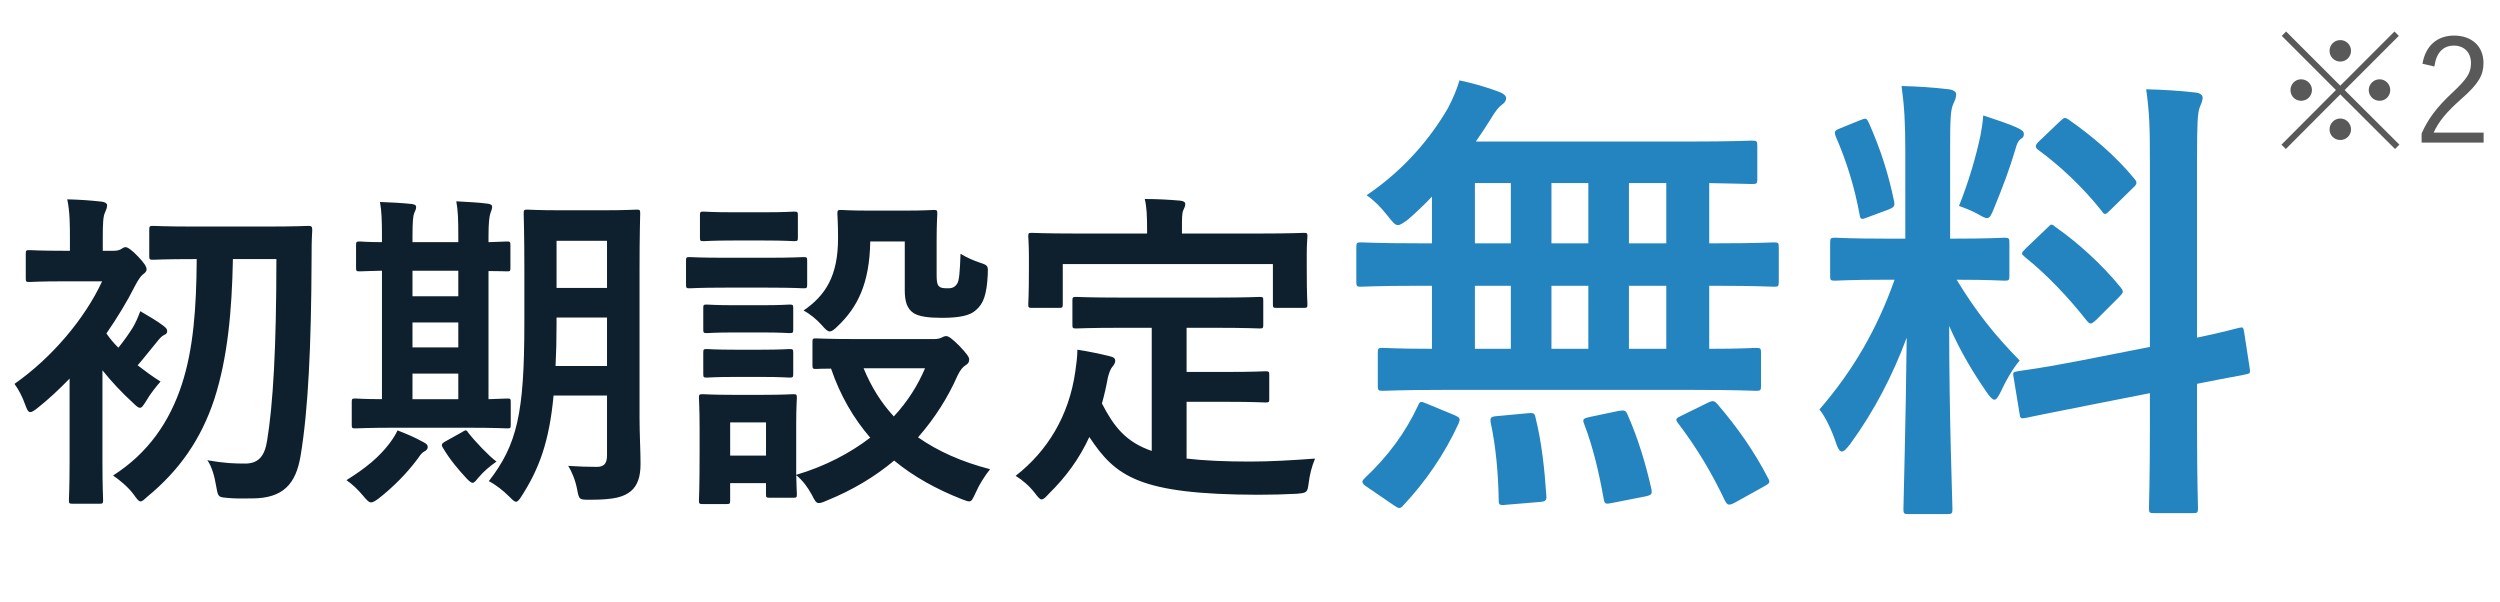
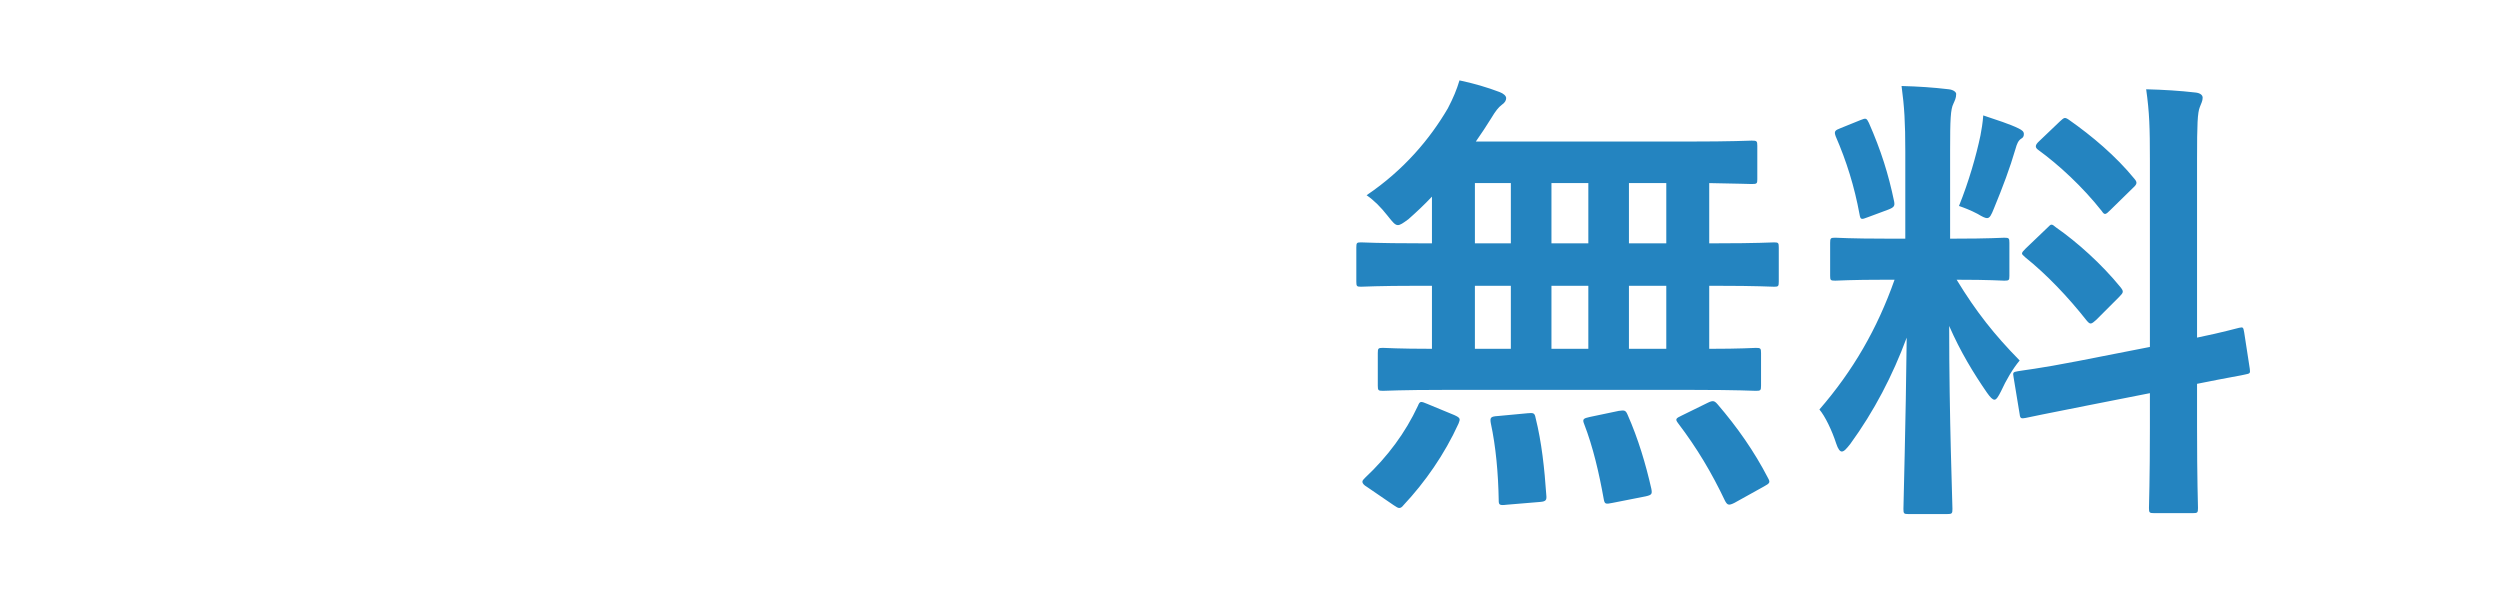
<svg xmlns="http://www.w3.org/2000/svg" fill="none" height="58" viewBox="0 0 241 58" width="241">
-   <path d="m26.644 24.976h-4.192c-.096 5.024-.512 9.536-1.792 13.504-1.28 3.872-3.36 6.848-6.464 9.408-.32.288-.48.448-.64.448-.192 0-.352-.224-.672-.672-.512-.704-1.408-1.44-1.984-1.824 3.36-2.144 5.44-5.152 6.624-8.768 1.12-3.424 1.408-7.36 1.44-12.096h-.16c-2.88 0-3.84.064-4.032.064-.352 0-.384-.032-.384-.352v-2.528c0-.352.032-.384.384-.384.192 0 1.152.064 4.032.064h6.848c2.88 0 3.872-.064 4.064-.064.32 0 .384.064.384.416-.064 1.056-.064 1.952-.064 2.848-.032 8.256-.32 14.464-1.056 18.88-.448 2.72-1.664 4.128-4.704 4.128-1.024 0-1.664.032-2.496-.064-.768-.064-.768-.128-.96-1.216-.128-.768-.384-1.792-.832-2.4 1.664.288 2.592.32 3.648.32 1.312 0 1.888-.768 2.112-2.208.576-3.488.896-9.024.896-17.504zm-19.936 19.552v-8.032c-.992 1.024-2.048 2.016-3.104 2.848-.32.256-.544.384-.672.384-.224 0-.32-.224-.512-.736-.256-.736-.64-1.472-1.024-1.984 3.648-2.56 6.784-6.304 8.448-9.888h-3.648c-2.4 0-3.168.064-3.36.064-.32 0-.352-.032-.352-.352v-2.368c0-.32.032-.352.352-.352.192 0 .96.064 3.36.064h.544v-1.088c0-1.408 0-2.624-.256-3.872 1.216.032 2.176.096 3.328.224.32.032.512.192.512.32 0 .288-.096.48-.192.704-.192.384-.224 1.056-.224 2.496v1.216h1.056c.416 0 .576-.096.704-.16.096-.064.288-.192.416-.192.224 0 .608.256 1.248.928.576.608.8.96.8 1.216 0 .192-.128.32-.384.512-.224.192-.448.544-.704 1.024-.768 1.536-1.728 3.104-2.784 4.64.32.48.704.928 1.152 1.376.544-.672.992-1.312 1.376-1.92.256-.416.512-.992.736-1.6.704.416 1.664.96 2.272 1.44.256.224.32.288.32.512 0 .16-.128.288-.32.352-.224.128-.384.288-.736.736-.672.8-1.12 1.408-1.792 2.176.704.544 1.44 1.088 2.208 1.568-.384.416-1.056 1.28-1.376 1.856-.288.448-.416.672-.608.672-.16 0-.352-.16-.672-.48-1.024-.928-2.08-2.048-2.944-3.136v8.832c0 2.4.064 3.52.064 3.68 0 .32-.032.352-.352.352h-2.592c-.32 0-.352-.032-.352-.352 0-.192.064-1.28.064-3.68zm54.944-18.656v14.432c0 1.504.096 3.136.096 4.416 0 1.248-.288 2.08-.928 2.624-.672.544-1.536.832-3.936.832-1.056 0-1.056 0-1.248-.992-.16-.864-.512-1.728-.864-2.272.992.064 1.952.096 2.752.096.704 0 .992-.32.992-1.12v-5.76h-5.152c-.416 4.48-1.408 7.072-3.04 9.632-.256.416-.416.608-.576.608s-.32-.16-.64-.48c-.608-.608-1.344-1.184-1.984-1.504 2.72-3.52 3.424-6.496 3.424-15.232v-5.28c0-3.328-.064-5.088-.064-5.28 0-.352.032-.384.352-.384.224 0 .992.064 3.296.064h3.936c2.336 0 3.104-.064 3.296-.064.32 0 .352.032.352.384 0 .192-.064 1.952-.064 5.28zm-8.096 9.408h4.96v-4.672h-4.864v.576c0 1.504-.032 2.88-.096 4.096zm4.96-12.064h-4.864v4.544h4.864zm-13.504 18.016h-6.752c-2.848 0-3.808.064-4 .064-.32 0-.352-.032-.352-.352v-2.176c0-.32.032-.352.352-.352.16 0 .8.064 2.56.064v-12.384c-1.408.032-1.984.064-2.112.064-.352 0-.384-.032-.384-.32v-2.208c0-.32.032-.352.384-.352.128 0 .704.064 2.112.064v-.544c0-1.6-.032-2.464-.192-3.328.992.032 2.144.096 3.04.192.256.032.448.096.448.288 0 .224-.096.384-.192.608s-.16.8-.16 2.208v.576h4.416v-.608c0-1.6-.032-2.432-.192-3.328.992.064 2.08.096 3.008.224.288.032.448.128.448.288 0 .224-.096.416-.16.608-.096.256-.192.832-.192 2.24v.576c1.12-.032 1.664-.064 1.792-.064.288 0 .32.032.32.352v2.208c0 .288-.032.32-.32.32-.128 0-.672-.032-1.792-.032v12.352c1.152-.032 1.696-.064 1.824-.064.288 0 .32.032.32.352v2.176c0 .32-.032.352-.32.352-.192 0-1.152-.064-3.904-.064zm-5.248-2.752h4.416v-2.464h-4.416zm0-9.92h4.416v-2.464h-4.416zm0 4.928h4.416v-2.4h-4.416zm.416 10.848c-.992 1.312-2.272 2.624-3.712 3.744-.32.224-.512.352-.704.352s-.384-.192-.704-.576c-.608-.736-1.152-1.216-1.664-1.568 1.856-1.152 3.168-2.24 4.16-3.552.352-.48.576-.832.768-1.248.96.384 1.6.64 2.464 1.12.32.16.448.288.448.48 0 .16-.096.32-.352.448-.288.16-.416.416-.704.8zm2.656-1.728 1.664-.928c.192-.128.32-.192.384-.192.096 0 .16.064.256.224.672.864 2.016 2.272 2.72 2.784-.64.448-1.216.928-1.76 1.568-.256.32-.384.48-.544.48-.128 0-.288-.128-.544-.384-.864-.928-1.664-1.888-2.304-2.976-.192-.288-.128-.416.128-.576zm39.744-9.92h7.456c.352 0 .544-.064.704-.128.128-.064.288-.16.48-.16.224 0 .608.288 1.216.896.736.768.992 1.12.992 1.344 0 .288-.096.416-.352.576s-.512.448-.768.992c-.928 2.112-2.208 4.128-3.808 5.952 1.92 1.344 4.224 2.368 6.944 3.072-.512.64-1.024 1.44-1.376 2.24-.288.608-.384.864-.64.864-.16 0-.384-.096-.736-.224-2.432-.96-4.64-2.176-6.496-3.712-1.824 1.536-4 2.848-6.528 3.872-.352.16-.576.224-.736.224-.256 0-.384-.224-.672-.8-.384-.704-.864-1.376-1.504-1.888.032 1.28.064 1.696.064 1.824 0 .32-.032.352-.352.352h-2.272c-.32 0-.352-.032-.352-.352v-1.056h-3.456v1.664c0 .32-.032.352-.352.352h-2.272c-.352 0-.384-.032-.384-.352 0-.224.064-.96.064-4.832v-2.048c0-2.016-.064-2.784-.064-3.008 0-.32.032-.352.384-.352.192 0 .864.064 2.912.064h2.848c2.08 0 2.72-.064 2.944-.064.32 0 .352.032.352.352 0 .192-.064.96-.064 2.464v4.96c2.816-.832 5.216-2.112 7.136-3.584-1.6-1.856-2.88-4.032-3.776-6.656-.928 0-1.344.032-1.44.032-.32 0-.352-.032-.352-.384v-2.24c0-.288.032-.32.352-.32.192 0 1.12.064 3.904.064zm6.592 2.816h-5.92c.736 1.792 1.696 3.328 2.912 4.64 1.344-1.44 2.336-3.04 3.008-4.64zm-15.328 5.216h-3.456v3.2h3.456zm13.376-17.44h-3.328c-.064 4.032-1.216 6.336-3.136 8.16-.352.352-.576.512-.768.512s-.416-.192-.768-.608c-.48-.544-1.184-1.12-1.76-1.408 2.144-1.472 3.328-3.36 3.328-6.976 0-1.44-.064-2.176-.064-2.368 0-.32.032-.352.384-.352.192 0 .768.064 2.816.064h3.2c2.048 0 2.688-.064 2.88-.064.32 0 .352.032.352.352 0 .192-.064.96-.064 2.592v3.328c0 .512.032.896.224 1.088.16.16.384.192.896.192.448 0 .672-.16.864-.448.192-.32.256-1.088.32-2.88.512.32 1.28.672 1.888.864.8.256.768.32.736 1.152-.096 1.92-.416 2.816-1.152 3.424-.544.512-1.568.736-3.264.736-1.312 0-2.208-.128-2.72-.448-.64-.416-.864-1.12-.864-2.208zm-17.344 1.568h4.16c2.432 0 3.232-.064 3.424-.064.32 0 .352.032.352.352v2.272c0 .352-.032.384-.352.384-.192 0-.992-.064-3.424-.064h-4.16c-2.432 0-3.232.064-3.392.064-.32 0-.352-.032-.352-.384v-2.272c0-.32.032-.352.352-.352.16 0 .96.064 3.392.064zm.864-4.384h2.912c2.08 0 2.688-.064 2.88-.064.352 0 .384.032.384.352v2.144c0 .32-.032.352-.384.352-.192 0-.8-.064-2.88-.064h-2.912c-2.08 0-2.72.064-2.912.064-.32 0-.352-.032-.352-.352v-2.144c0-.32.032-.352.352-.352.192 0 .832.064 2.912.064zm.128 8.96h2.528c1.952 0 2.528-.064 2.688-.064.352 0 .384.032.384.32v2.08c0 .32-.032.352-.384.352-.16 0-.736-.064-2.688-.064h-2.528c-1.952 0-2.528.064-2.72.064-.32 0-.352-.032-.352-.352v-2.08c0-.288.032-.32.352-.32.192 0 .768.064 2.72.064zm0 4.288h2.528c1.952 0 2.528-.064 2.688-.064.352 0 .384.032.384.352v2.048c0 .32-.032.352-.384.352-.16 0-.736-.064-2.688-.064h-2.528c-1.952 0-2.528.064-2.72.064-.32 0-.352-.032-.352-.352v-2.048c0-.32.032-.352.352-.352.192 0 .768.064 2.72.064zm40.16-2.112h-2.944c-3.104 0-4.128.064-4.32.064-.352 0-.384-.032-.384-.352v-2.336c0-.32.032-.352.384-.352.192 0 1.216.064 4.32.064h9.024c3.072 0 4.128-.064 4.32-.064.32 0 .352.032.352.352v2.336c0 .32-.032.352-.352.352-.192 0-1.248-.064-4.32-.064h-2.72v4.256h3.904c2.624 0 3.488-.064 3.68-.064.352 0 .384.032.384.352v2.336c0 .288-.032.32-.384.32-.192 0-1.056-.064-3.68-.064h-3.904v5.472c1.632.192 3.648.288 6.176.288 1.824 0 4.096-.128 6.208-.288-.32.768-.512 1.536-.608 2.304-.128.992-.16.992-1.152 1.088-1.216.064-2.496.096-3.776.096-11.456-.032-13.696-1.76-16.224-5.568-.96 2.08-2.24 3.84-3.904 5.472-.32.352-.512.544-.704.544-.16 0-.32-.192-.64-.608-.544-.704-1.184-1.248-1.856-1.664 3.04-2.368 5.152-5.76 5.76-10.112.096-.736.192-1.344.192-2.048 1.056.16 2.112.384 3.04.608.448.096.608.224.608.448 0 .256-.16.448-.288.608-.16.192-.288.512-.416.992-.16.896-.352 1.728-.576 2.528 1.152 2.24 2.304 3.712 4.8 4.576zm2.912-9.088h7.52c2.976 0 4.032-.064 4.224-.064.32 0 .352.032.352.32 0 .224-.064.768-.064 1.664v1.376c0 2.848.064 3.328.064 3.52 0 .32-.032.352-.352.352h-2.624c-.32 0-.352-.032-.352-.352v-3.872h-20.256v3.872c0 .32-.032.352-.384.352h-2.592c-.32 0-.352-.032-.352-.352 0-.224.064-.672.064-3.52v-1.088c0-1.184-.064-1.728-.064-1.952 0-.288.032-.32.352-.32.224 0 1.248.064 4.256.064h6.848v-.288c0-1.408-.032-2.24-.224-3.04 1.184 0 2.336.064 3.424.16.288.032.48.128.48.32 0 .224-.096.384-.192.608-.128.288-.128.704-.128 1.92z" fill="#0e202e" />
  <path d="m163.33 37.585h-24.075c-4.185 0-5.67.09-5.94.09-.45 0-.495-.045-.495-.495v-3.15c0-.45.045-.495.495-.495.225 0 1.485.09 4.725.09v-6.075h-1.305c-3.915 0-5.265.09-5.535.09-.405 0-.45-.045-.45-.495v-3.285c0-.45.045-.495.45-.495.27 0 1.62.09 5.535.09h1.305v-4.5c-.72.765-1.485 1.485-2.25 2.16-.54.405-.81.585-1.035.585-.27 0-.495-.27-.99-.9-.675-.855-1.305-1.485-2.025-1.98 3.6-2.43 6.12-5.445 7.83-8.37.54-1.035.855-1.8 1.125-2.7 1.305.27 2.7.675 3.87 1.125.36.135.63.36.63.585s-.135.45-.405.63c-.36.27-.63.63-1.035 1.305-.45.72-.945 1.485-1.485 2.25h20.43c4.365 0 5.895-.09 6.165-.09.495 0 .54.045.54.495v3.24c0 .405-.045.45-.54.45-.225 0-1.305-.045-4.095-.09v5.805h.72c3.915 0 5.265-.09 5.535-.09.405 0 .45.045.45.495v3.285c0 .45-.045.495-.45.495-.27 0-1.62-.09-5.535-.09h-.72v6.075c3.06 0 4.275-.09 4.5-.09.45 0 .495.045.495.495v3.15c0 .45-.045.495-.495.495-.27 0-1.71-.09-5.94-.09zm-6.3-3.96h3.6v-6.075h-3.6zm-7.47 0h3.555v-6.075h-3.555zm-7.38 0h3.465v-6.075h-3.465zm14.85-10.17h3.6v-5.805h-3.6zm-7.47 0h3.555v-5.805h-3.555zm-7.38 0h3.465v-5.805h-3.465zm-7.83 25.245-2.565-1.755c-.315-.18-.45-.36-.45-.495s.09-.225.27-.405c2.16-2.025 3.87-4.32 5.085-6.93.18-.45.27-.45.9-.18l2.61 1.08c.585.27.585.36.405.81-1.35 2.97-3.24 5.67-5.31 7.875-.135.18-.27.27-.405.27s-.27-.09-.54-.27zm27.765-8.64 2.475-1.215c.54-.27.675-.225.99.135 1.89 2.205 3.51 4.5 4.86 7.11.225.405.18.495-.405.81l-2.835 1.575c-.54.27-.675.225-.9-.18-1.305-2.745-2.7-5.085-4.545-7.515-.27-.36-.225-.45.36-.72zm-8.865.135 2.79-.585c.585-.09.675-.045.855.36 1.035 2.34 1.755 4.77 2.295 7.155.09.495.045.585-.54.72l-3.195.63c-.675.135-.765.135-.855-.36-.45-2.52-1.035-5.04-1.89-7.245-.18-.45-.09-.54.54-.675zm-8.865-.09 2.88-.27c.54-.045.675-.045.765.45.585 2.34.855 4.86 1.035 7.47.045.45-.045.585-.585.63l-3.24.27c-.72.09-.765 0-.765-.45-.045-2.565-.27-5.13-.765-7.425-.09-.54 0-.63.675-.675zm39.285-17.1v-8.37c0-2.88-.09-4.32-.36-6.345 1.665.045 3.015.135 4.545.315.45.045.72.27.72.45 0 .405-.135.63-.27.945-.27.54-.315 1.485-.315 4.545v8.46h.36c3.465 0 4.59-.09 4.86-.09.45 0 .495.045.495.495v3.195c0 .405-.045.45-.495.45-.27 0-1.35-.09-4.59-.09 1.89 3.105 3.645 5.31 6.075 7.785-.675.81-1.305 1.89-1.8 2.97-.27.54-.45.81-.63.81s-.405-.225-.72-.675c-1.305-1.89-2.565-3.96-3.645-6.435 0 8.91.315 16.965.315 17.64 0 .45-.045.495-.54.495h-3.69c-.45 0-.495-.045-.495-.495 0-.675.225-8.1.315-16.515-1.35 3.645-3.15 7.11-5.445 10.26-.36.45-.585.72-.81.72-.18 0-.36-.225-.54-.765-.405-1.26-1.08-2.655-1.62-3.285 3.24-3.735 5.58-7.785 7.245-12.51h-.81c-3.51 0-4.635.09-4.905.09-.45 0-.495-.045-.495-.45v-3.195c0-.45.045-.495.495-.495.27 0 1.395.09 4.905.09zm16.695 11.79 6.885-1.35v-18c0-3.195-.045-4.59-.36-6.84 1.71.045 3.195.135 4.77.315.405.045.675.225.675.495 0 .315-.135.54-.27.9-.225.54-.27 1.665-.27 4.995v17.235c2.61-.54 3.645-.855 4.05-.945s.405-.045.495.45l.54 3.51c.045.405.045.45-.45.54-.315.09-1.53.27-4.635.9v4.185c0 4.995.09 7.56.09 7.785 0 .45-.045.495-.495.495h-3.735c-.45 0-.495-.045-.495-.495 0-.27.09-2.745.09-7.74v-3.33l-6.165 1.215c-3.915.765-5.355 1.08-5.805 1.17s-.54.045-.585-.36l-.585-3.555c-.09-.495-.045-.495.405-.585s1.935-.225 5.85-.99zm-5.085-10.845 2.07-1.98c.225-.225.315-.315.405-.315.135 0 .225.09.45.27 2.07 1.44 4.41 3.555 6.21 5.76.315.405.315.495-.135.945l-2.205 2.205c-.495.45-.585.45-.9.09-1.845-2.34-3.87-4.455-5.94-6.12-.18-.18-.315-.27-.315-.36 0-.135.135-.27.36-.495zm1.305-10.35 1.98-1.89c.405-.36.45-.45.855-.18 2.25 1.575 4.545 3.51 6.345 5.715.27.315.27.495-.135.855l-2.16 2.115c-.495.495-.585.54-.855.135-1.845-2.34-4.14-4.455-6.12-5.895-.315-.225-.36-.45.09-.855zm-7.74 6.255c.945-2.34 1.665-4.86 2.07-6.795.09-.45.225-1.26.27-1.935 1.215.405 2.61.855 3.42 1.26.36.18.495.315.495.54s-.09.36-.27.45c-.27.18-.405.495-.54.99-.54 1.845-1.215 3.645-2.07 5.715-.27.675-.405.945-.675.945-.18 0-.45-.135-.9-.405-.675-.36-1.395-.63-1.8-.765zm-11.385-7.515 1.89-.765c.54-.225.585-.18.81.27 1.17 2.655 1.89 4.95 2.43 7.56.09.45 0 .585-.585.81l-1.935.72c-.675.27-.72.225-.81-.27-.495-2.7-1.26-5.13-2.295-7.515-.18-.495-.09-.585.495-.81z" fill="#2484c0" />
-   <path d="m225.603 3.864c.574 0 1.036.462 1.036 1.036s-.462 1.036-1.036 1.036-1.036-.462-1.036-1.036.462-1.036 1.036-1.036zm-3.78 3.78c.588 0 1.05.476 1.05 1.036 0 .574-.462 1.036-1.05 1.036-.574 0-1.022-.462-1.022-1.036 0-.56.448-1.036 1.022-1.036zm7.574 0c.574 0 1.022.476 1.022 1.036 0 .574-.448 1.036-1.022 1.036-.588 0-1.05-.462-1.05-1.036 0-.56.462-1.036 1.05-1.036zm-3.794 3.78c.574 0 1.036.476 1.036 1.05s-.462 1.022-1.036 1.022-1.036-.448-1.036-1.022.462-1.05 1.036-1.05zm.42-2.744 5.278 5.264-.42.42-5.278-5.264-5.25 5.264-.42-.42 5.25-5.264-5.222-5.222.42-.42 5.222 5.222 5.222-5.222.42.42zm8.652-2.268-1.148-.266c.294-1.778 1.47-2.716 3.038-2.716 1.666 0 2.842.98 2.842 2.646 0 1.12-.42 1.96-2.114 3.444-1.512 1.33-2.226 2.24-2.688 3.262h4.816v.966h-5.978v-.868c.574-1.358 1.47-2.562 2.996-3.976 1.442-1.344 1.764-1.932 1.764-2.828 0-1.036-.672-1.68-1.652-1.68-1.022 0-1.694.672-1.876 2.016z" fill="#595959" />
</svg>